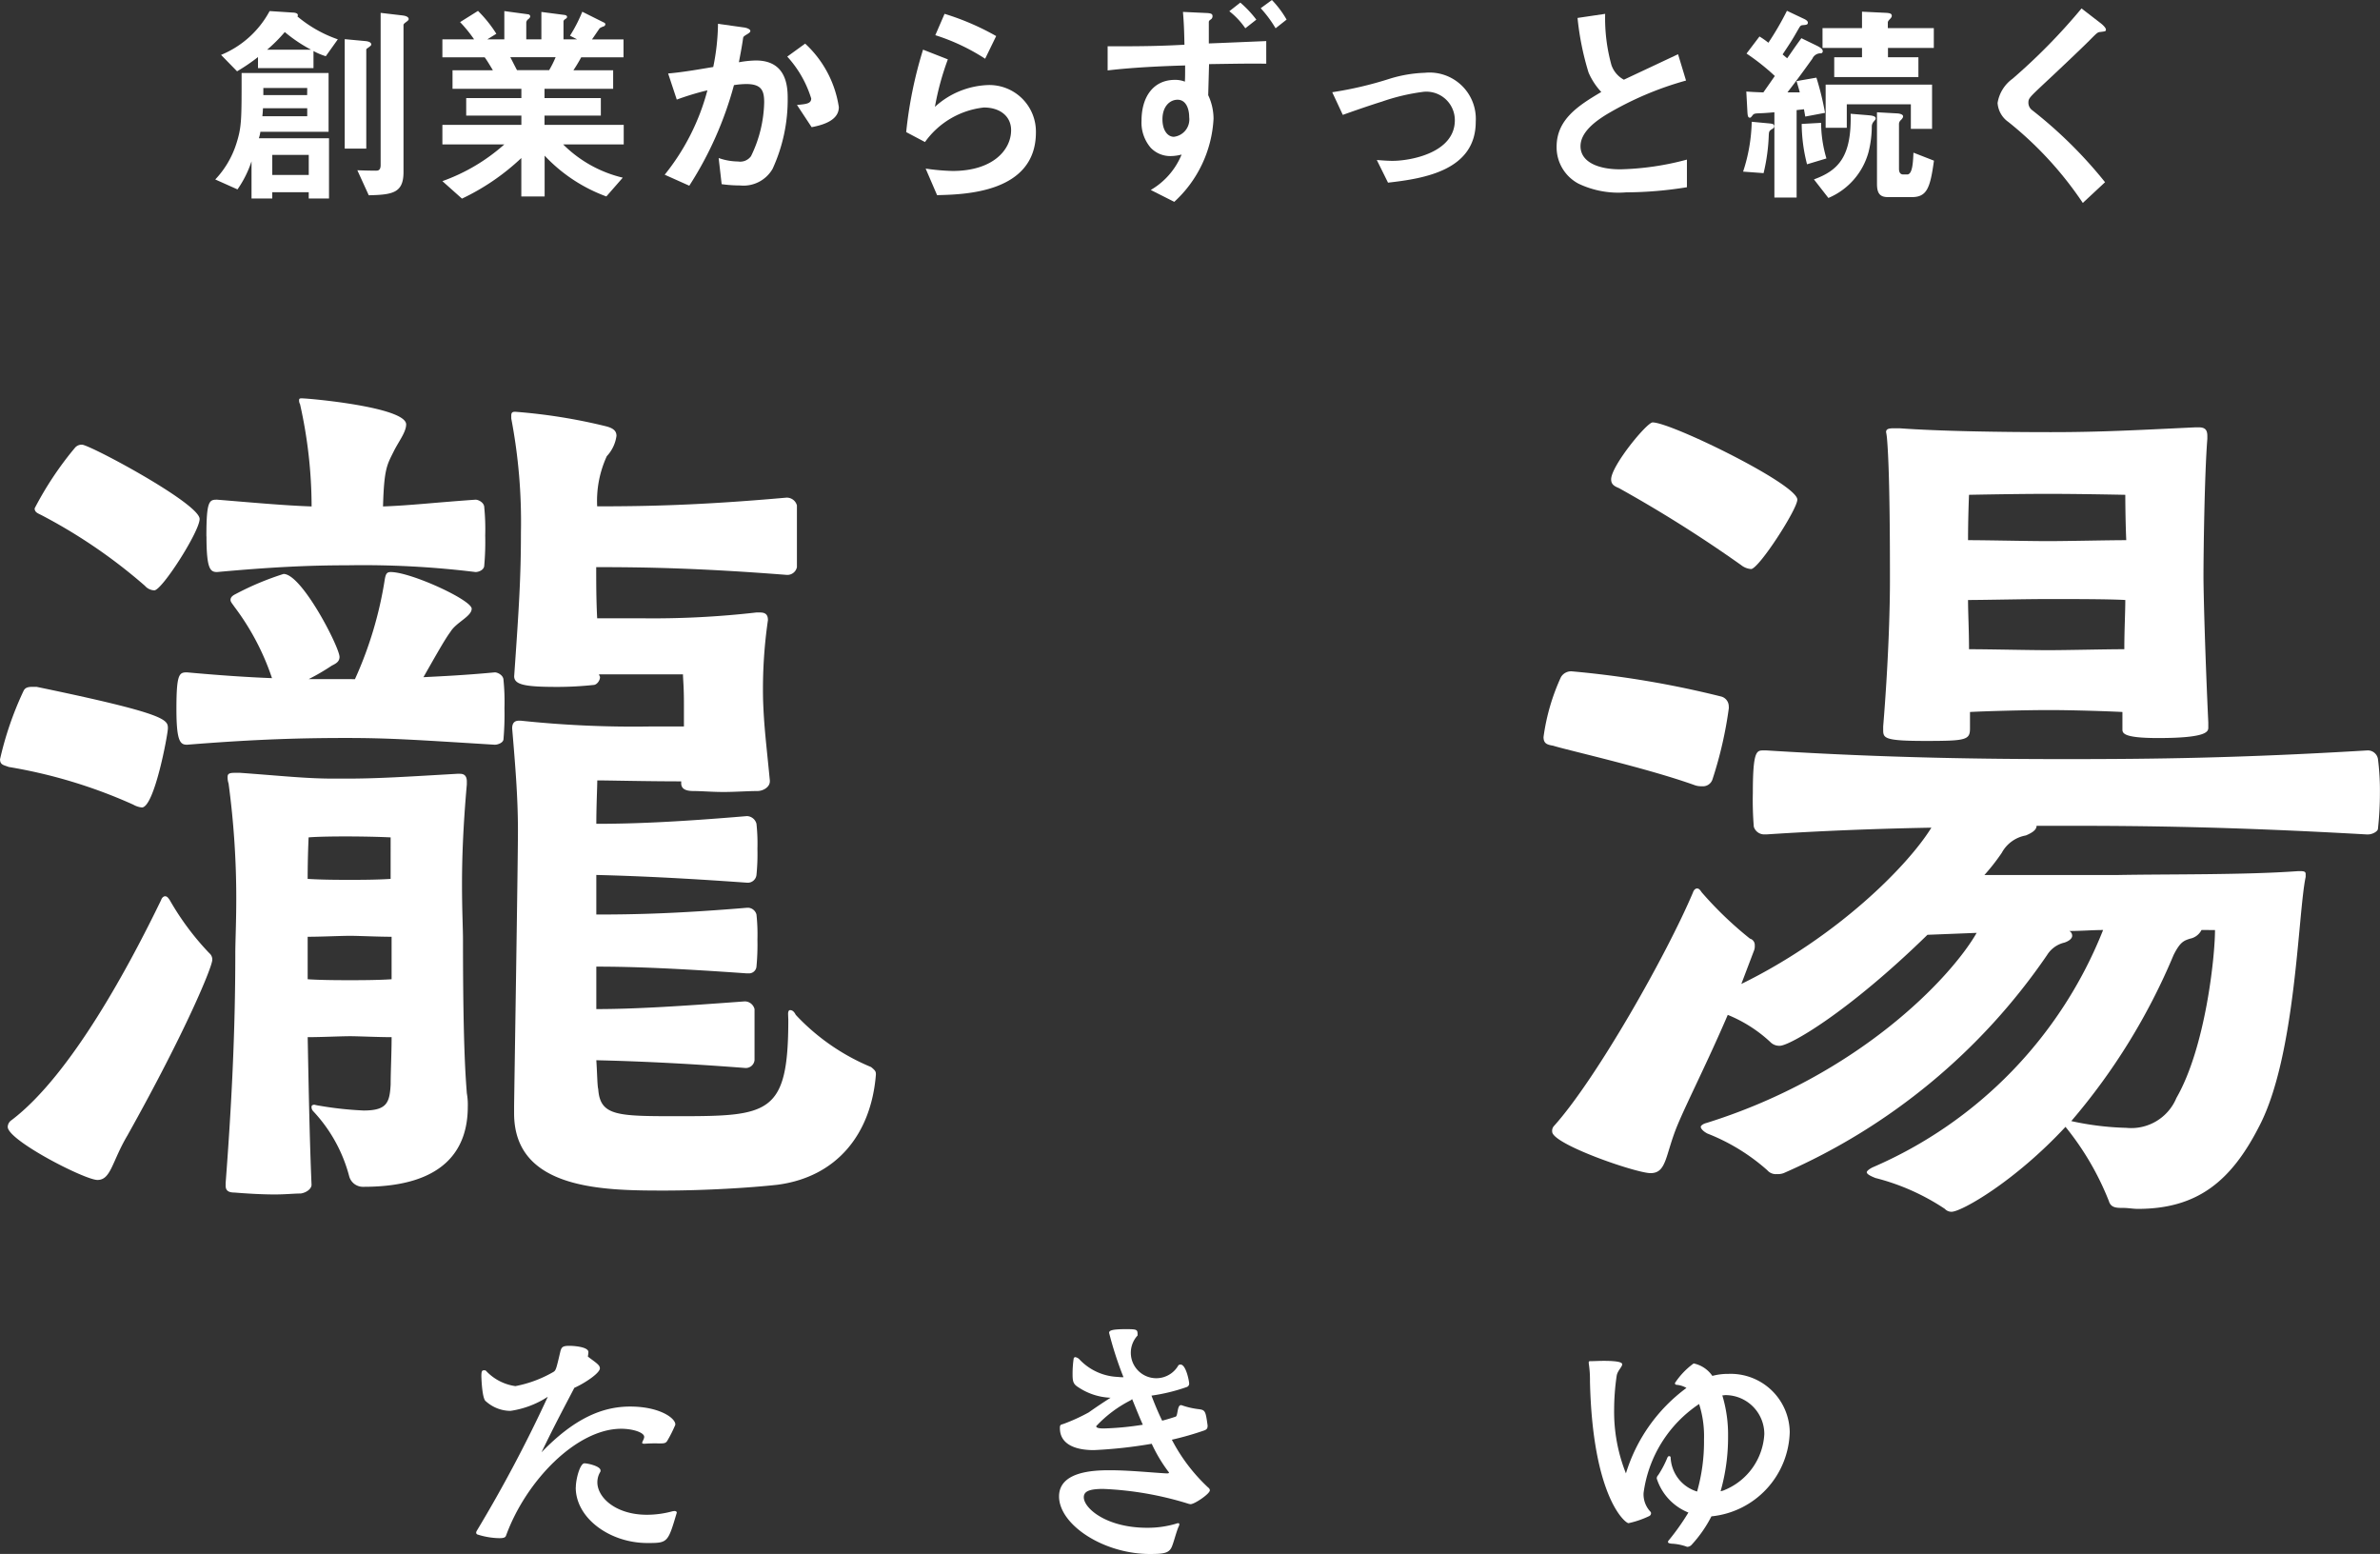
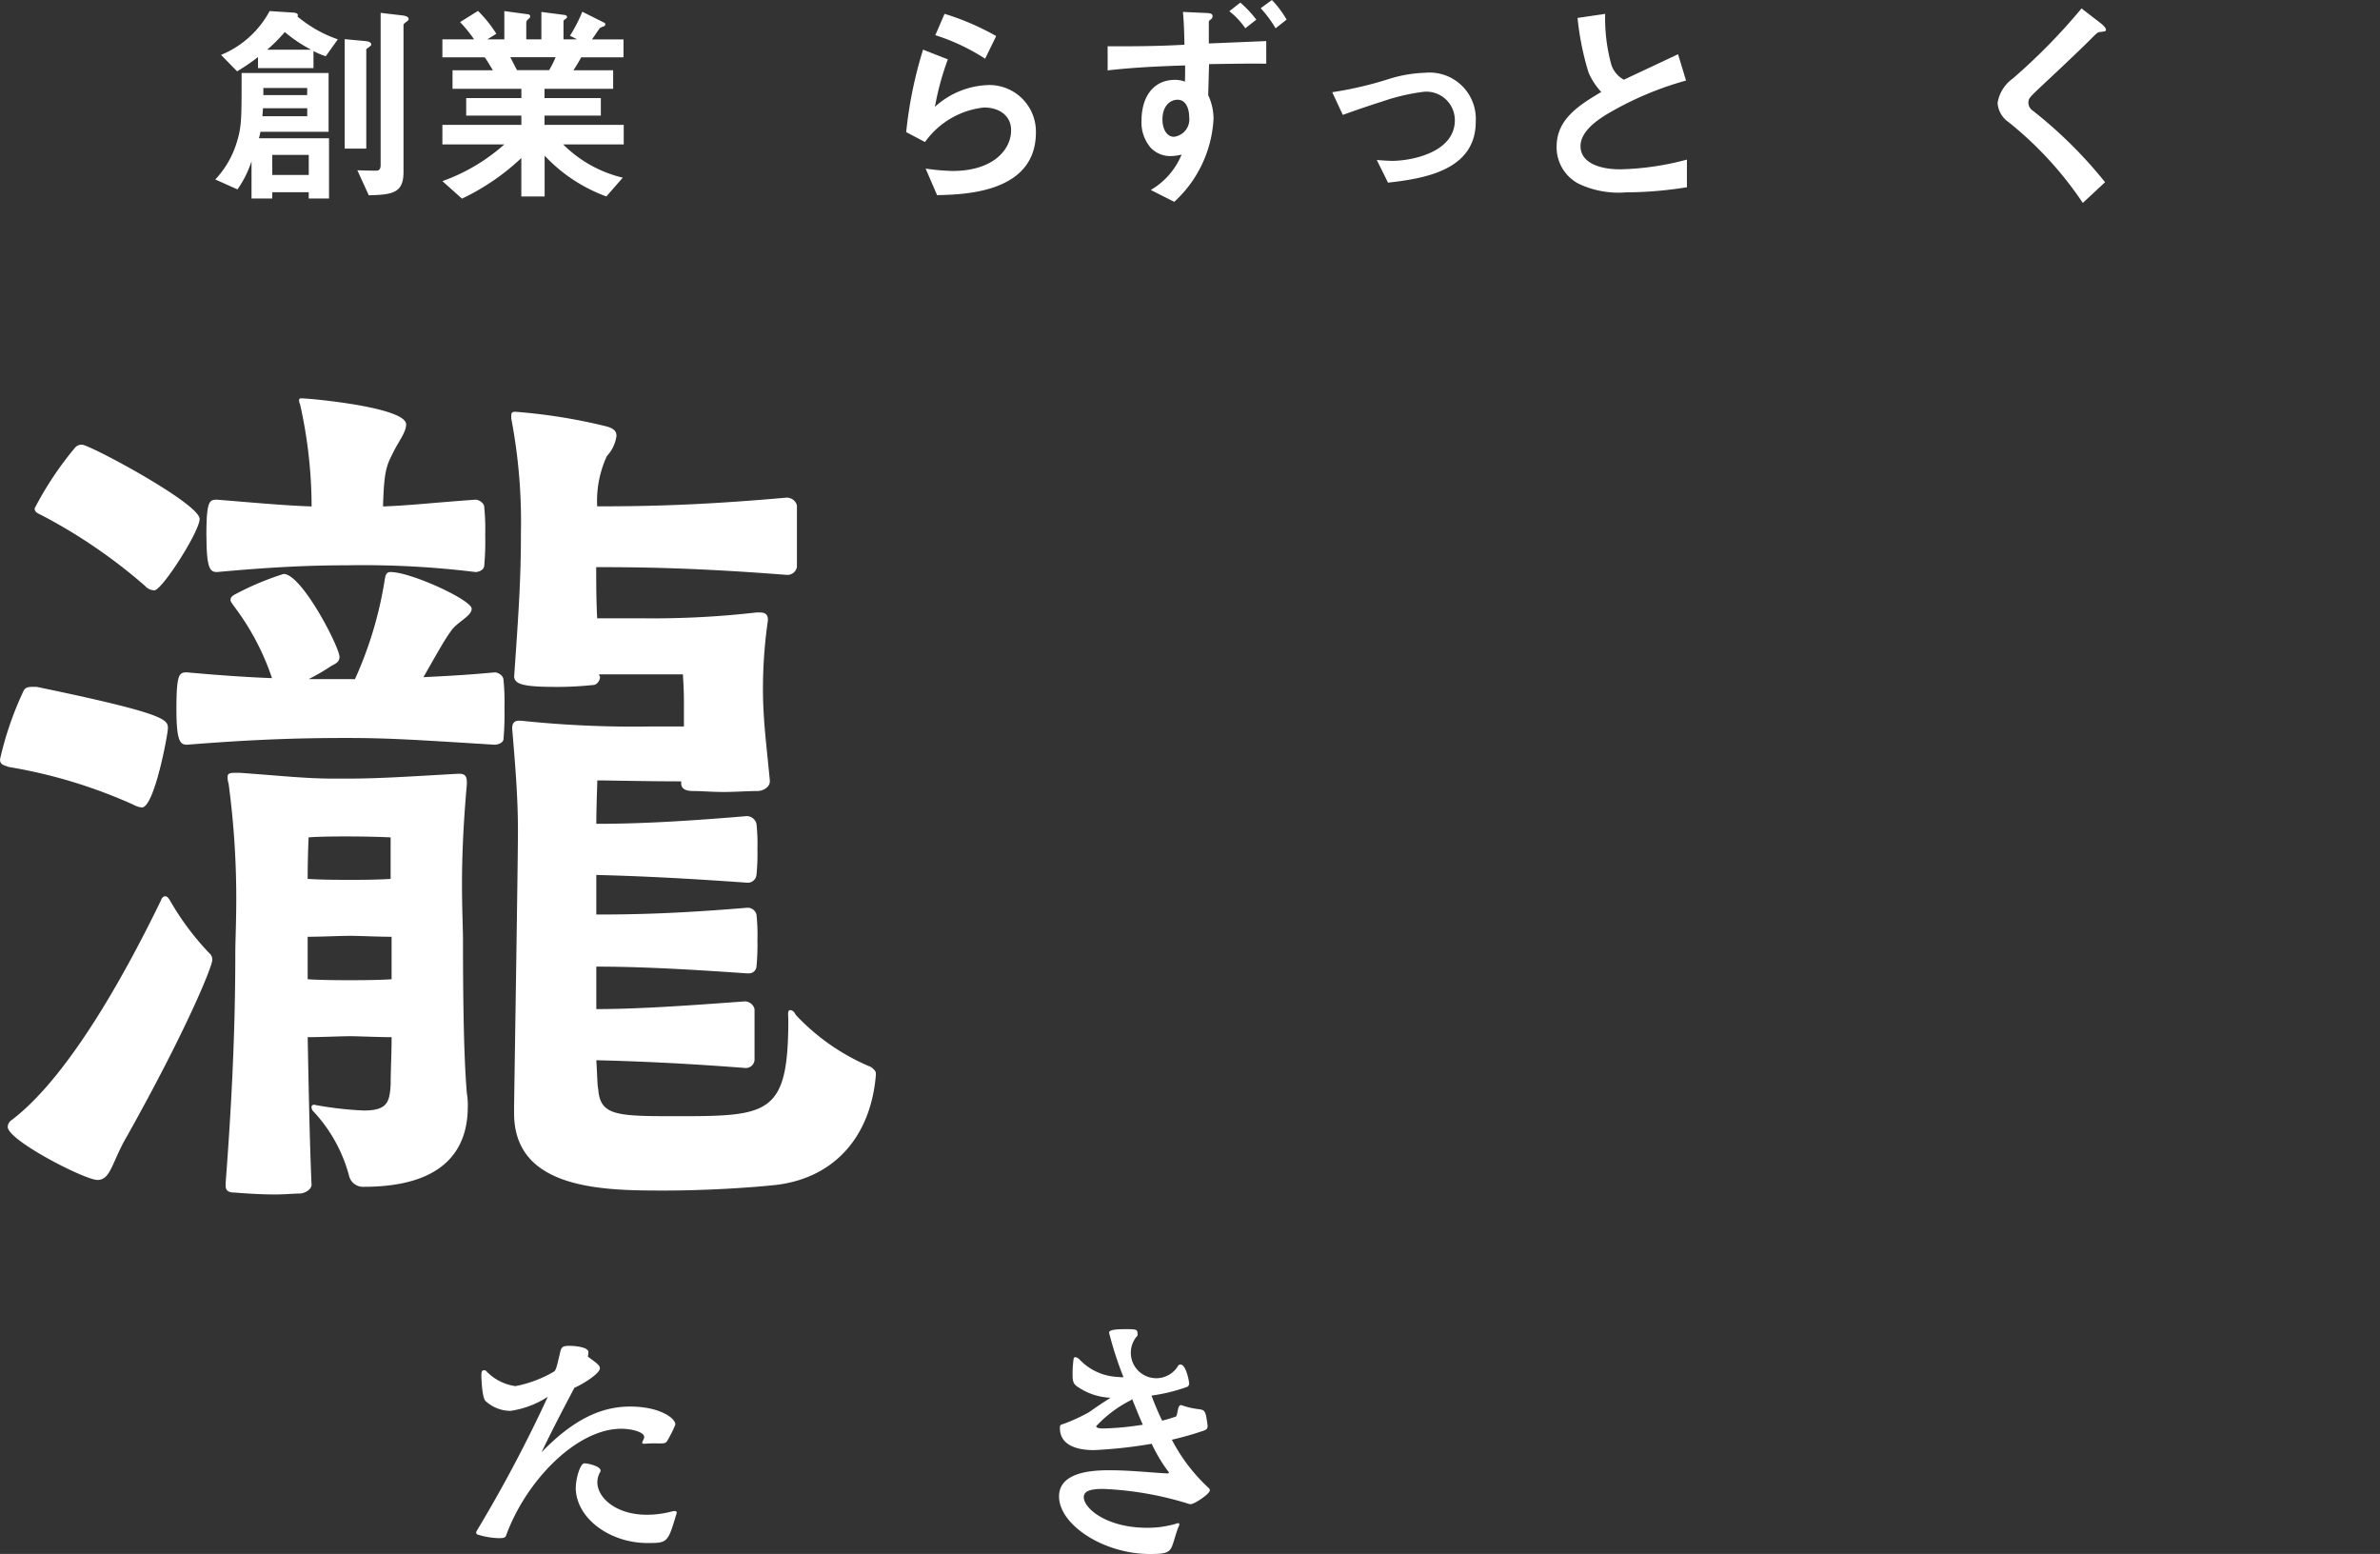
<svg xmlns="http://www.w3.org/2000/svg" width="133.732" height="87.298" viewBox="0 0 133.732 87.298">
  <rect x="0" y="0" width="133.732" height="87.298" fill="#333333" stroke="none" />
  <g id="グループ_1268" data-name="グループ 1268" transform="translate(-5991.485 -1410.44)">
    <g id="グループ_1263" data-name="グループ 1263" transform="translate(5991.486 1432.818)">
      <g id="グループ_1262" data-name="グループ 1262">
        <path id="パス_2004" data-name="パス 2004" d="M5993.546,1485.486c7.318,1.518,7.373,1.843,7.373,2.331,0,.325-.759,4.445-1.463,4.445a1.251,1.251,0,0,1-.489-.162,28.369,28.369,0,0,0-6.993-2.114c-.271-.108-.487-.108-.487-.434a18.606,18.606,0,0,1,1.3-3.795c.055-.109.109-.271.489-.271Zm9.866,15.341c0,.38-1.463,3.958-4.77,9.866-.868,1.463-.922,2.494-1.681,2.494-.706,0-5.042-2.223-5.042-2.982a.47.47,0,0,1,.217-.379c3.361-2.548,6.668-8.782,8.4-12.359.054-.163.163-.217.218-.217.107,0,.162.054.27.217a15.234,15.234,0,0,0,2.223,2.981A.453.453,0,0,1,6003.412,1500.827Zm-3.8-21.032a29.882,29.882,0,0,0-5.8-3.958c-.217-.108-.38-.162-.38-.379a18.783,18.783,0,0,1,2.276-3.416.5.5,0,0,1,.38-.162c.434,0,6.614,3.306,6.614,4.174,0,.7-2.115,4.011-2.548,4.011A.735.735,0,0,1,5999.616,1479.795Zm11.818,5.258a21.566,21.566,0,0,0,1.681-5.637c.054-.271.108-.38.325-.38,1.137,0,4.553,1.572,4.553,2.06,0,.434-.867.759-1.194,1.3-.324.433-.867,1.409-1.517,2.547,1.03-.054,2.277-.108,4.012-.271.163,0,.487.163.487.434a12.324,12.324,0,0,1,.054,1.572,16.332,16.332,0,0,1-.054,1.734c0,.217-.325.325-.487.325-4.392-.271-5.908-.379-8.348-.379-2.277,0-4.933.054-8.944.379-.38,0-.6-.162-.6-2.005,0-2.006.162-2.06.6-2.06,1.789.163,3.36.271,4.771.325a14.053,14.053,0,0,0-2.114-4.011c-.109-.163-.217-.271-.217-.38s.053-.217.271-.325a16.145,16.145,0,0,1,2.71-1.138c1.03,0,3.144,4.12,3.144,4.662,0,.271-.217.38-.434.488a12.078,12.078,0,0,1-1.3.759Zm-8.348-8.022c0-2.006.162-2.06.6-2.06,2.005.163,3.74.325,5.312.38a26.352,26.352,0,0,0-.65-5.746.409.409,0,0,1-.054-.217c0-.109.054-.109.163-.109.379,0,5.854.488,5.854,1.464,0,.434-.434.976-.7,1.518-.379.759-.542.976-.6,3.09,1.518-.054,2.873-.217,5.2-.38.163,0,.489.163.489.434a12.551,12.551,0,0,1,.053,1.572,15.04,15.04,0,0,1-.053,1.68c0,.271-.326.379-.489.379a51.748,51.748,0,0,0-7.208-.379c-2.223,0-4.337.108-7.318.379C6003.3,1479.035,6003.087,1478.873,6003.087,1477.03Zm1.083,36.318c.325-4.282.542-8.4.542-12.9,0-.651.054-1.735.054-3.036a48.313,48.313,0,0,0-.433-6.5,1.06,1.06,0,0,1-.054-.38c0-.163.107-.217.38-.217h.324c2.277.163,3.686.325,5.258.325h.705c1.788,0,3.415-.108,6.232-.271h.163c.272,0,.38.163.38.434v.162c-.216,2.44-.271,4.228-.271,5.584,0,1.518.055,2.493.055,3.144,0,6.18.163,7.86.216,8.619a3.578,3.578,0,0,1,.054.759c0,2.331-1.247,4.5-5.854,4.5a.8.8,0,0,1-.812-.6,8.485,8.485,0,0,0-2.006-3.632.35.35,0,0,1-.108-.271c0-.054.054-.109.163-.109a2.331,2.331,0,0,0,.27.055,19.781,19.781,0,0,0,2.494.271c1.3,0,1.464-.433,1.519-1.464,0-.759.054-1.735.054-2.656-.759,0-1.842-.054-2.331-.054-.542,0-1.626.054-2.385.054.054,2.819.108,5.746.217,8.294,0,.217-.271.434-.6.488-.379,0-.866.054-1.463.054-.759,0-1.625-.054-2.275-.108-.326,0-.489-.108-.489-.38Zm9.27-19.406s-.977-.054-2.548-.054-2.061.054-2.061.054-.054,1.084-.054,2.331c.813.054,1.9.054,2.385.054.434,0,1.518,0,2.277-.054Zm.054,5.583c-.759,0-1.842-.054-2.331-.054-.542,0-1.626.054-2.385.054v2.385c.758.054,1.9.054,2.385.054.434,0,1.572,0,2.331-.054Zm22.279,4.337c0-.163.055-.217.108-.217.11,0,.218.054.326.271a12.169,12.169,0,0,0,4.228,2.927c.271.217.271.271.271.434-.271,3.361-2.222,5.745-5.529,6.179-1.463.163-4.012.326-6.4.326-3.416,0-8.4-.055-8.4-4.337v-.38c0-.38.216-13.66.216-15.5,0-1.952-.162-3.795-.325-5.746,0-.271.109-.433.38-.433h.109a60.063,60.063,0,0,0,7.263.325h1.9v-1.246c0-1.03-.053-1.41-.053-1.681h-4.716c0,.054.054.109.054.162,0,.163-.163.434-.379.434a19.382,19.382,0,0,1-2.006.108c-1.789,0-2.439-.108-2.439-.6.271-3.849.38-5.584.38-8.078a30.849,30.849,0,0,0-.543-6.4v-.162c0-.163.054-.217.217-.217a31.237,31.237,0,0,1,5.095.813c.435.109.6.271.6.542a2.076,2.076,0,0,1-.543,1.139,6.008,6.008,0,0,0-.542,2.819c2.711,0,5.746-.054,10.624-.488a.589.589,0,0,1,.6.434v3.469a.549.549,0,0,1-.6.434c-4.878-.38-7.913-.434-10.678-.434,0,.922,0,1.789.054,2.873h2.385a51.1,51.1,0,0,0,6.559-.325h.216c.38,0,.435.217.435.434a26.8,26.8,0,0,0-.272,4.5c.055,1.518.163,2.277.379,4.5v.054c0,.325-.379.542-.7.542-.542,0-1.248.054-1.9.054s-1.246-.054-1.68-.054c-.326,0-.7-.055-.7-.434v-.109c-1.952,0-4.065-.054-4.716-.054,0,.38-.054,1.409-.054,2.439,2.168,0,4.607-.108,8.456-.433a.57.57,0,0,1,.543.433,10.486,10.486,0,0,1,.054,1.409,11.811,11.811,0,0,1-.054,1.464.493.493,0,0,1-.543.434c-3.794-.271-6.288-.379-8.456-.434v2.223c2.168,0,4.554-.054,8.456-.379h.109a.513.513,0,0,1,.434.379,10.484,10.484,0,0,1,.054,1.409,13.224,13.224,0,0,1-.054,1.518.42.42,0,0,1-.434.379h-.109c-3.848-.271-6.288-.379-8.456-.379v2.385c2.168,0,4.716-.162,8.348-.433a.571.571,0,0,1,.542.433v2.873a.492.492,0,0,1-.542.434c-3.523-.271-6.126-.38-8.348-.434.054.813.054,1.41.108,1.626.108,1.518,1.083,1.518,4.5,1.518,5.1,0,6.18-.108,6.18-5.421Z" transform="translate(-5991.486 -1469.278)" fill="#fff" />
-         <path id="パス_2005" data-name="パス 2005" d="M6234.443,1488.958a22.492,22.492,0,0,1-.921,4.011.564.564,0,0,1-.6.379,1.063,1.063,0,0,1-.38-.054c-2.71-.976-7.318-2.005-7.969-2.223-.324-.055-.542-.108-.542-.488a11.825,11.825,0,0,1,.976-3.361.661.661,0,0,1,.65-.325,54.458,54.458,0,0,1,8.348,1.409.571.571,0,0,1,.434.542Zm35.885,7.1c-7.643-.433-12.413-.488-16.967-.488h-1.626c0,.217-.217.38-.6.542a1.917,1.917,0,0,0-1.355.976,11.641,11.641,0,0,1-.976,1.247h7.481c2.927-.054,7.155,0,10.136-.217h.163c.217,0,.271.054.271.163v.162c-.434,2.006-.541,10.029-2.6,13.986-1.572,3.09-3.469,4.662-6.83,4.662-.271,0-.542-.054-.813-.054-.379,0-.7,0-.813-.38a15.8,15.8,0,0,0-2.439-4.174c-2.873,3.09-5.854,4.77-6.4,4.77a.5.5,0,0,1-.38-.163,12.638,12.638,0,0,0-3.9-1.734c-.271-.108-.487-.217-.487-.325,0-.054.108-.163.324-.271a24.25,24.25,0,0,0,12.956-13.335c-.6,0-1.192.055-1.9.055a.3.3,0,0,1,.163.271c0,.109-.109.271-.434.38a1.566,1.566,0,0,0-.977.7,34.79,34.79,0,0,1-14.8,12.251.919.919,0,0,1-.379.054.629.629,0,0,1-.542-.216,11.21,11.21,0,0,0-3.362-2.06c-.216-.109-.377-.271-.377-.379,0-.054.107-.163.324-.217,8.511-2.656,13.715-8.131,15.179-10.679l-2.765.109c-4.5,4.391-7.75,6.234-8.293,6.234a.7.7,0,0,1-.543-.217,7.808,7.808,0,0,0-2.384-1.518c-1.14,2.656-2.277,4.879-2.819,6.18-.7,1.68-.6,2.71-1.518,2.71-.813,0-5.529-1.626-5.529-2.331a.4.4,0,0,1,.108-.325c2.385-2.656,6.342-9.649,7.806-13.119.055-.162.162-.217.217-.217.109,0,.162.055.271.217a20.5,20.5,0,0,0,2.71,2.6.372.372,0,0,1,.271.38.684.684,0,0,1-.055.325l-.7,1.843c5.42-2.656,9.378-6.667,10.679-8.781-2.873.054-5.963.163-9.27.379h-.108a.611.611,0,0,1-.6-.433,18.239,18.239,0,0,1-.054-1.9c0-2.385.217-2.385.6-2.385h.163c6.885.434,12.577.488,16.8.488,4.933,0,9.758-.055,16.967-.488h.054a.576.576,0,0,1,.542.488,14.065,14.065,0,0,1,.109,1.9,18.357,18.357,0,0,1-.109,2.005c0,.163-.325.325-.542.325Zm-35.18-15.124a74.089,74.089,0,0,0-6.885-4.337c-.271-.109-.433-.217-.433-.488,0-.759,2.005-3.2,2.331-3.2,1.03,0,8.131,3.469,8.131,4.337,0,.542-2.169,3.9-2.6,3.9A1,1,0,0,1,6235.148,1480.935Zm26.236,9.107c0,.217,0,.6-2.819.6-1.952,0-2.006-.271-2.006-.488v-.976c-1.084-.055-2.98-.108-4.12-.108-1.246,0-3.415.054-4.445.108v.921c0,.651-.217.705-2.493.705-2.385,0-2.385-.163-2.385-.651v-.163c.325-3.957.38-6.993.38-8.131,0-1.626,0-6.125-.164-8.022a3.11,3.11,0,0,0-.053-.38c0-.162.108-.217.433-.217h.326c2.222.162,5.637.217,8.511.217,2.764,0,4.716-.109,8.13-.271h.164c.379,0,.487.162.487.488v.163c-.162,2.006-.217,6.559-.217,7.7,0,1.084.108,4.77.271,8.239Zm-9-13.118c-1.843,0-4.445.054-4.445.054s-.055,1.246-.055,2.548c1.085,0,3.361.054,4.5.054,1.084,0,3.36-.054,4.39-.054-.054-1.247-.054-2.548-.054-2.548S6254.229,1476.923,6252.386,1476.923Zm.054,5.909c-1.354,0-3.632.054-4.554.054,0,.7.055,1.681.055,2.765,1.138,0,3.361.054,4.445.054s3.2-.054,4.282-.054c0-1.084.055-2.06.055-2.765C6255.8,1482.832,6253.741,1482.832,6252.439,1482.832Zm8.564,18.593a.927.927,0,0,1-.65.488c-.326.109-.542.162-.921.922a35.224,35.224,0,0,1-5.746,9.324,16.113,16.113,0,0,0,3.089.379,2.747,2.747,0,0,0,2.819-1.68c1.626-2.819,2.168-7.914,2.168-9.432Z" transform="translate(-6137.301 -1471.557)" fill="#fff" />
      </g>
    </g>
    <g id="グループ_1265" data-name="グループ 1265" transform="translate(6018.242 1485.111)">
      <g id="グループ_1264" data-name="グループ 1264" transform="translate(0 0)">
        <path id="パス_2006" data-name="パス 2006" d="M6073.522,1617.481a7.436,7.436,0,0,0-.825.016c-.064,0-.146,0-.146-.048,0-.081.113-.21.113-.34,0-.242-.63-.453-1.293-.453-2.506,0-5.353,2.926-6.468,6-.032.081-.08.146-.372.146a4.245,4.245,0,0,1-1.245-.21.11.11,0,0,1-.063-.1.226.226,0,0,1,.032-.1,77.919,77.919,0,0,0,3.993-7.534,5.211,5.211,0,0,1-2.1.793,2.079,2.079,0,0,1-1.374-.534c-.227-.113-.259-1.39-.259-1.406,0-.323.049-.34.163-.34a.118.118,0,0,1,.1.032,2.785,2.785,0,0,0,1.649.857,6.794,6.794,0,0,0,2.1-.776c.178-.1.178-.113.437-1.213.065-.194.113-.275.5-.275.13,0,1.066.032,1.066.356a1.622,1.622,0,0,1-.032.242c.113.113.566.388.646.55a.292.292,0,0,1,.032.113c0,.275-.856.841-1.438,1.1-.339.663-1.035,1.94-1.844,3.622,1.828-1.892,3.4-2.571,4.98-2.571,1.649,0,2.539.647,2.539,1a.224.224,0,0,1-.033.1,6.977,6.977,0,0,1-.4.792c-.064.113-.113.178-.354.178Zm-4.7,2.474c0-.485.241-1.358.483-1.358.194,0,.906.162.906.4a.151.151,0,0,1-.033.113,1.122,1.122,0,0,0-.145.55c0,.873,1.051,1.827,2.781,1.827a5.439,5.439,0,0,0,1.374-.178.85.85,0,0,1,.177-.032c.082,0,.13.032.13.1,0,.016-.016.032-.016.048-.485,1.633-.5,1.649-1.633,1.649C6070.741,1623.075,6068.818,1621.685,6068.818,1619.955Z" transform="translate(-6063.224 -1611.062)" fill="#fff" />
        <path id="パス_2007" data-name="パス 2007" d="M6159.378,1614.951c0,.1-.049.178-.194.226a17.178,17.178,0,0,1-1.812.518,9.9,9.9,0,0,0,2.021,2.667c.081.065.114.113.114.178,0,.194-.857.776-1.083.776a.589.589,0,0,1-.146-.032,18.654,18.654,0,0,0-4.77-.825c-.825,0-1.083.162-1.083.469,0,.614,1.261,1.714,3.557,1.714a5.6,5.6,0,0,0,1.617-.226.475.475,0,0,1,.128-.032.06.06,0,0,1,.066.065.379.379,0,0,1-.049.146c-.128.307-.242.776-.355,1.067-.146.388-.4.453-1.246.453-2.619,0-5.109-1.649-5.109-3.234,0-1.391,1.908-1.471,2.83-1.471,1.131,0,2.312.129,3.218.178.1,0,.129-.016.129-.049,0-.016-.017-.032-.033-.048a8.521,8.521,0,0,1-.937-1.568,26.127,26.127,0,0,1-3.25.356c-1.2,0-1.909-.42-1.909-1.229v-.032c0-.194.081-.162.243-.226a10.289,10.289,0,0,0,1.375-.631c.388-.275.824-.566,1.229-.824a3.5,3.5,0,0,1-1.828-.6c-.258-.162-.307-.307-.307-.711a5.91,5.91,0,0,1,.064-.906.109.109,0,0,1,.081-.065.411.411,0,0,1,.227.113,3.136,3.136,0,0,0,2.182,1,1.94,1.94,0,0,0,.307.016,20.2,20.2,0,0,1-.808-2.49c0-.113.081-.21.922-.21.678,0,.678.016.678.355a1.43,1.43,0,1,0,2.3,1.665.3.3,0,0,1,.114-.032c.307,0,.484.938.484,1.067a.2.2,0,0,1-.129.194,10.186,10.186,0,0,1-1.988.485c.177.469.371.938.6,1.407.259-.065.518-.146.76-.226.128-.048.081-.646.291-.646h.033a4.362,4.362,0,0,0,.97.226c.372.048.388.113.5.922Zm-4.317-1.472a6.938,6.938,0,0,0-1.94,1.455c0,.081.113.129.42.129a16.576,16.576,0,0,0,2.2-.21c-.21-.469-.4-.954-.6-1.438Z" transform="translate(-6118.283 -1609.486)" fill="#fff" />
-         <path id="パス_2008" data-name="パス 2008" d="M6230.83,1614.352c0-.081.033-.081.146-.081.162,0,.42-.016.7-.016.873,0,1.035.1,1.035.194,0,.146-.259.356-.308.631a13.277,13.277,0,0,0-.145,1.908,9.358,9.358,0,0,0,.663,3.589,9.361,9.361,0,0,1,3.4-4.8,1.291,1.291,0,0,0-.565-.177.09.09,0,0,1-.081-.1,4.22,4.22,0,0,1,1.051-1.1,1.691,1.691,0,0,1,1.051.7,3.389,3.389,0,0,1,.905-.113,3.318,3.318,0,0,1,3.443,3.266,4.886,4.886,0,0,1-4.4,4.737,7.117,7.117,0,0,1-1.1,1.584.355.355,0,0,1-.243.129.1.1,0,0,1-.065-.016,2.856,2.856,0,0,0-.84-.162c-.113-.016-.194-.033-.194-.1a.2.2,0,0,1,.065-.113,13.227,13.227,0,0,0,1.083-1.536,3.064,3.064,0,0,1-1.778-1.908.257.257,0,0,1,.081-.194,5.73,5.73,0,0,0,.518-.986c.032-.065.064-.08.1-.08a.076.076,0,0,1,.081.08,2.094,2.094,0,0,0,1.487,1.908,10.256,10.256,0,0,0,.388-2.927,5.931,5.931,0,0,0-.275-1.989,7.134,7.134,0,0,0-3.121,5,1.425,1.425,0,0,0,.388,1.051.122.122,0,0,1,.032.081.178.178,0,0,1-.1.161,5.218,5.218,0,0,1-1.165.4c-.194,0-2.021-1.487-2.167-7.971a6.15,6.15,0,0,0-.065-.986Zm7.7,7.13a3.605,3.605,0,0,0,2.167-3.12,2.189,2.189,0,0,0-2.167-2.183c-.064,0-.129.016-.193.016a7.622,7.622,0,0,1,.323,2.312,11.109,11.109,0,0,1-.42,3.073A1.031,1.031,0,0,0,6238.526,1621.482Z" transform="translate(-6168.317 -1612.476)" fill="#fff" />
      </g>
    </g>
    <g id="グループ_1267" data-name="グループ 1267" transform="translate(6003.581 1410.441)">
      <g id="グループ_1266" data-name="グループ 1266">
        <path id="パス_2009" data-name="パス 2009" d="M6004.451,1423.7v-.352h-2.05v.352h-1.165v-2.086a6.069,6.069,0,0,1-.788,1.576l-1.249-.558a5.237,5.237,0,0,0,1.189-2.025c.3-.946.291-1.37.291-3.954h4.887v3.3h-3.833a1.9,1.9,0,0,1-.085.364h3.942v3.384Zm.958-7.992a3.69,3.69,0,0,1-.691-.291v.958H6001.6v-.619a10.669,10.669,0,0,1-1.176.8l-.9-.922a5.444,5.444,0,0,0,2.729-2.462l1.322.085c.024,0,.266.012.266.145a.171.171,0,0,1-.025.073,7.2,7.2,0,0,0,2.269,1.285Zm-1.043,2.923h-2.486c-.012.206-.012.23-.036.449h2.522Zm0-1.14H6001.9v.4h2.462Zm-1.261-3.141a8.536,8.536,0,0,1-.994.994h2.474A8.35,8.35,0,0,1,6003.1,1414.346Zm1.347,6.9h-2.05v1.127h2.05Zm3.432-6.088c-.182.133-.2.133-.2.182v5.554h-1.211v-6.148l1.177.109c.109.012.314.048.314.194C6007.967,1415.085,6007.931,1415.122,6007.882,1415.158Zm2.038-1.371c-.037.024-.146.1-.146.158v8.271c0,1.164-.606,1.273-1.952,1.3l-.642-1.406c.241.012.787.024,1.042.024.1,0,.267,0,.267-.315v-8.55l1.237.145c.084.012.339.049.339.206C6010.065,1413.666,6010.029,1413.715,6009.92,1413.788Z" transform="translate(-5999.199 -1412.551)" fill="#fff" />
        <path id="パス_2010" data-name="パス 2010" d="M6048.07,1420.636a7.049,7.049,0,0,0,3.348,1.867l-.922,1.055a8.985,8.985,0,0,1-3.468-2.292v2.292h-1.31V1421.4a12.883,12.883,0,0,1-3.335,2.28l-1.1-.982a10.555,10.555,0,0,0,3.479-2.062h-3.479v-1.1h4.438v-.521h-3.1v-.983h3.1v-.521h-3.869v-1.043h2.268c-.3-.5-.339-.558-.461-.727h-2.376v-1.007h1.782a7.637,7.637,0,0,0-.788-.97l1.006-.63a7.185,7.185,0,0,1,1.031,1.285l-.509.315h.958v-1.589l1.347.182a.128.128,0,0,1,.108.109c0,.073-.061.121-.1.157a.261.261,0,0,0-.122.194v.946h.849v-1.54l1.31.17c.06.012.133.036.133.109,0,.049-.037.085-.1.121-.037.025-.1.073-.1.134v1.006h.765l-.4-.206a8.336,8.336,0,0,0,.691-1.346l1.212.606a.118.118,0,0,1,.085.1.148.148,0,0,1-.073.109,1.053,1.053,0,0,0-.242.109c-.024.024-.365.533-.437.63h1.771v1.007h-2.377c-.158.291-.278.485-.437.727h2.232v1.043h-3.857v.521h3.165v.983h-3.165v.521h4.451v1.1Zm-2.971-4.9c.159.3.171.339.376.727h1.807a5.716,5.716,0,0,0,.363-.727Z" transform="translate(-6028.521 -1412.523)" fill="#fff" />
-         <path id="パス_2011" data-name="パス 2011" d="M6088.543,1423.678a1.886,1.886,0,0,1-1.82.934,7.711,7.711,0,0,1-1.042-.073l-.169-1.468a3.376,3.376,0,0,0,1.09.194.748.748,0,0,0,.729-.3,7.188,7.188,0,0,0,.739-3.02c0-.642-.132-1.031-1.006-1.031a4.571,4.571,0,0,0-.692.061,20.078,20.078,0,0,1-2.51,5.651l-1.382-.618a12.724,12.724,0,0,0,2.4-4.741,15.2,15.2,0,0,0-1.721.521l-.486-1.467c.886-.073,2-.279,2.535-.364a12.6,12.6,0,0,0,.267-2.426l1.479.207c.1.012.339.085.339.194,0,.049-.024.085-.158.17-.218.134-.242.146-.254.267-.061.437-.146.861-.231,1.322a5.714,5.714,0,0,1,.958-.1c1.649,0,1.783,1.346,1.783,2.086A9.3,9.3,0,0,1,6088.543,1423.678Zm2.194-2.34-.824-1.249c.521-.048.8-.073.8-.364a6.2,6.2,0,0,0-1.346-2.353l1.006-.728a6.076,6.076,0,0,1,1.892,3.565C6092.265,1420.9,6091.514,1421.192,6090.737,1421.337Z" transform="translate(-6057.227 -1414.194)" fill="#fff" />
        <path id="パス_2012" data-name="パス 2012" d="M6128.973,1423.875l-.643-1.492a12.133,12.133,0,0,0,1.516.133c2.255,0,3.286-1.176,3.286-2.292,0-.776-.619-1.273-1.528-1.273a4.689,4.689,0,0,0-3.311,1.94l-1.056-.558a23.646,23.646,0,0,1,.947-4.632l1.394.546a15.442,15.442,0,0,0-.727,2.668,4.66,4.66,0,0,1,2.983-1.225,2.617,2.617,0,0,1,2.692,2.656C6134.527,1423.766,6130.477,1423.839,6128.973,1423.875Zm2.7-7.664a11.5,11.5,0,0,0-2.8-1.322l.52-1.2a14.407,14.407,0,0,1,2.9,1.249Z" transform="translate(-6088.414 -1412.913)" fill="#fff" />
        <path id="パス_2013" data-name="パス 2013" d="M6173.473,1414.707c-1.019-.012-1.541,0-3.214.024l-.048,1.746a3.133,3.133,0,0,1,.3,1.322,6.809,6.809,0,0,1-2.207,4.669l-1.321-.667a4.1,4.1,0,0,0,1.733-1.989,2.556,2.556,0,0,1-.63.085,1.52,1.52,0,0,1-1.1-.461,2.17,2.17,0,0,1-.522-1.528c0-1.31.643-2.292,1.879-2.292a1.482,1.482,0,0,1,.558.1c.013-.267.013-.388.013-.91-.812.024-2.741.085-4.354.279v-1.358c2.086.012,3.178-.024,4.317-.085-.012-.376-.012-1.007-.085-1.844l1.31.061c.291.012.352.061.352.182a.212.212,0,0,1-.1.182c-.072.048-.108.085-.108.146v1.2c.351-.012.643-.024,3.226-.133Zm-4.984,2.025c-.425,0-.849.364-.849,1.1,0,.618.291.982.642.982a.983.983,0,0,0,.861-1.1C6169.143,1417.278,6168.985,1416.732,6168.488,1416.732Zm3.808-4.014a4.29,4.29,0,0,0-.9-.958l.618-.485a6.114,6.114,0,0,1,.9.958Zm1.7,0a6.713,6.713,0,0,0-.836-1.128l.63-.46a5.535,5.535,0,0,1,.825,1.1Z" transform="translate(-6114.418 -1411.13)" fill="#fff" />
        <path id="パス_2014" data-name="パス 2014" d="M6209.328,1430.78l-.631-1.273c.448.036.691.048.885.048,1.006,0,3.5-.449,3.5-2.28a1.6,1.6,0,0,0-1.747-1.6,11.435,11.435,0,0,0-2.365.558c-.242.073-1.03.327-2.183.74l-.594-1.273a20.843,20.843,0,0,0,3.25-.764,7.47,7.47,0,0,1,1.952-.328,2.6,2.6,0,0,1,2.862,2.741C6214.263,1430.077,6211.389,1430.549,6209.328,1430.78Z" transform="translate(-6143.431 -1420.52)" fill="#fff" />
        <path id="パス_2015" data-name="パス 2015" d="M6251.664,1423.718a5.216,5.216,0,0,1-2.668-.485,2.31,2.31,0,0,1-1.236-2.074c0-1.516,1.175-2.292,2.51-3.08a3.805,3.805,0,0,1-.715-1.091,15.68,15.68,0,0,1-.619-3.068l1.552-.23a9.809,9.809,0,0,0,.352,2.874,1.471,1.471,0,0,0,.7.825c1.394-.655,1.552-.728,3.044-1.431l.448,1.479a18.288,18.288,0,0,0-4.486,1.916c-.545.339-1.443.958-1.443,1.771,0,.873.958,1.3,2.232,1.3a15.71,15.71,0,0,0,3.747-.546v1.552A21.745,21.745,0,0,1,6251.664,1423.718Z" transform="translate(-6172.39 -1412.913)" fill="#fff" />
-         <path id="パス_2016" data-name="パス 2016" d="M6284.065,1419.617c0,.061-.024.1-.121.158-.169.1-.169.157-.182.327a10.664,10.664,0,0,1-.292,2.146l-1.151-.085a9.561,9.561,0,0,0,.484-2.8l.91.085C6283.968,1419.471,6284.065,1419.484,6284.065,1419.617Zm1.746-.546c-.024-.146-.047-.267-.072-.412-.182.024-.315.036-.413.049v4.912h-1.249v-4.79c-.57.048-.619.048-.958.061-.145.012-.206.024-.267.109-.1.121-.1.133-.158.133-.1,0-.121-.109-.134-.34l-.061-1.128c.328.024.595.036.958.048.194-.279.292-.412.644-.922a12.559,12.559,0,0,0-1.59-1.261l.728-.958a4.478,4.478,0,0,1,.5.351,16.107,16.107,0,0,0,1.043-1.795l.922.437c.193.085.254.158.254.23,0,.121-.11.121-.219.134-.194.012-.194.024-.315.23-.4.7-.46.776-.885,1.419.036.036.23.194.255.218.254-.352.339-.5.8-1.128l.9.437c.061.036.3.146.3.291a.112.112,0,0,1-.122.121.5.5,0,0,0-.46.3c-.667.933-1.007,1.382-1.4,1.892h.691c-.061-.231-.073-.267-.182-.631l1.117-.194a16.218,16.218,0,0,1,.484,1.977Zm.1,2.68a9.258,9.258,0,0,1-.3-2.267l1.09-.061a7.121,7.121,0,0,0,.3,2Zm3.76-2.413a.422.422,0,0,0-.121.279,5.982,5.982,0,0,1-.182,1.443,3.907,3.907,0,0,1-2.257,2.583l-.812-1.043c1.395-.509,2.122-1.3,2.062-3.687l1.031.085c.084.012.375.024.375.17C6289.766,1419.241,6289.729,1419.265,6289.668,1419.338Zm.788-4.123v.522h1.71v1.115h-4.73v-1.115H6289v-.522h-2.219V1414.1H6289v-.922l1.273.061c.242.012.4.024.4.17,0,.048-.012.085-.1.182-.074.073-.122.134-.122.194v.315h2.584v1.115Zm1.286,4.548v-1.383h-3.6v1.322h-1.188v-2.426h5.979v2.486Zm.061,3.832h-1.347c-.437,0-.617-.194-.617-.74v-4.026l1.091.061c.073,0,.376.024.376.17,0,.061-.037.109-.109.194a.308.308,0,0,0-.122.231v2.51c0,.194.061.328.242.328h.219c.3,0,.328-.692.352-1.225l1.152.449C6292.833,1423.073,6292.652,1423.595,6291.8,1423.595Z" transform="translate(-6196.47 -1412.523)" fill="#fff" />
        <path id="パス_2017" data-name="パス 2017" d="M6335.252,1414.011c-.146.012-.183.048-.5.363-.254.267-1.432,1.395-2.681,2.559-.8.752-.861.812-.861,1.043a.52.52,0,0,0,.207.425,24.889,24.889,0,0,1,4.1,4.05l-1.25,1.164a20.2,20.2,0,0,0-4.183-4.548,1.418,1.418,0,0,1-.606-1.067,2.081,2.081,0,0,1,.836-1.358,33.465,33.465,0,0,0,3.881-3.953l1.116.861c.024.024.254.207.254.328C6335.567,1413.975,6335.531,1413.975,6335.252,1414.011Z" transform="translate(-6229.33 -1412.216)" fill="#fff" />
      </g>
    </g>
  </g>
</svg>